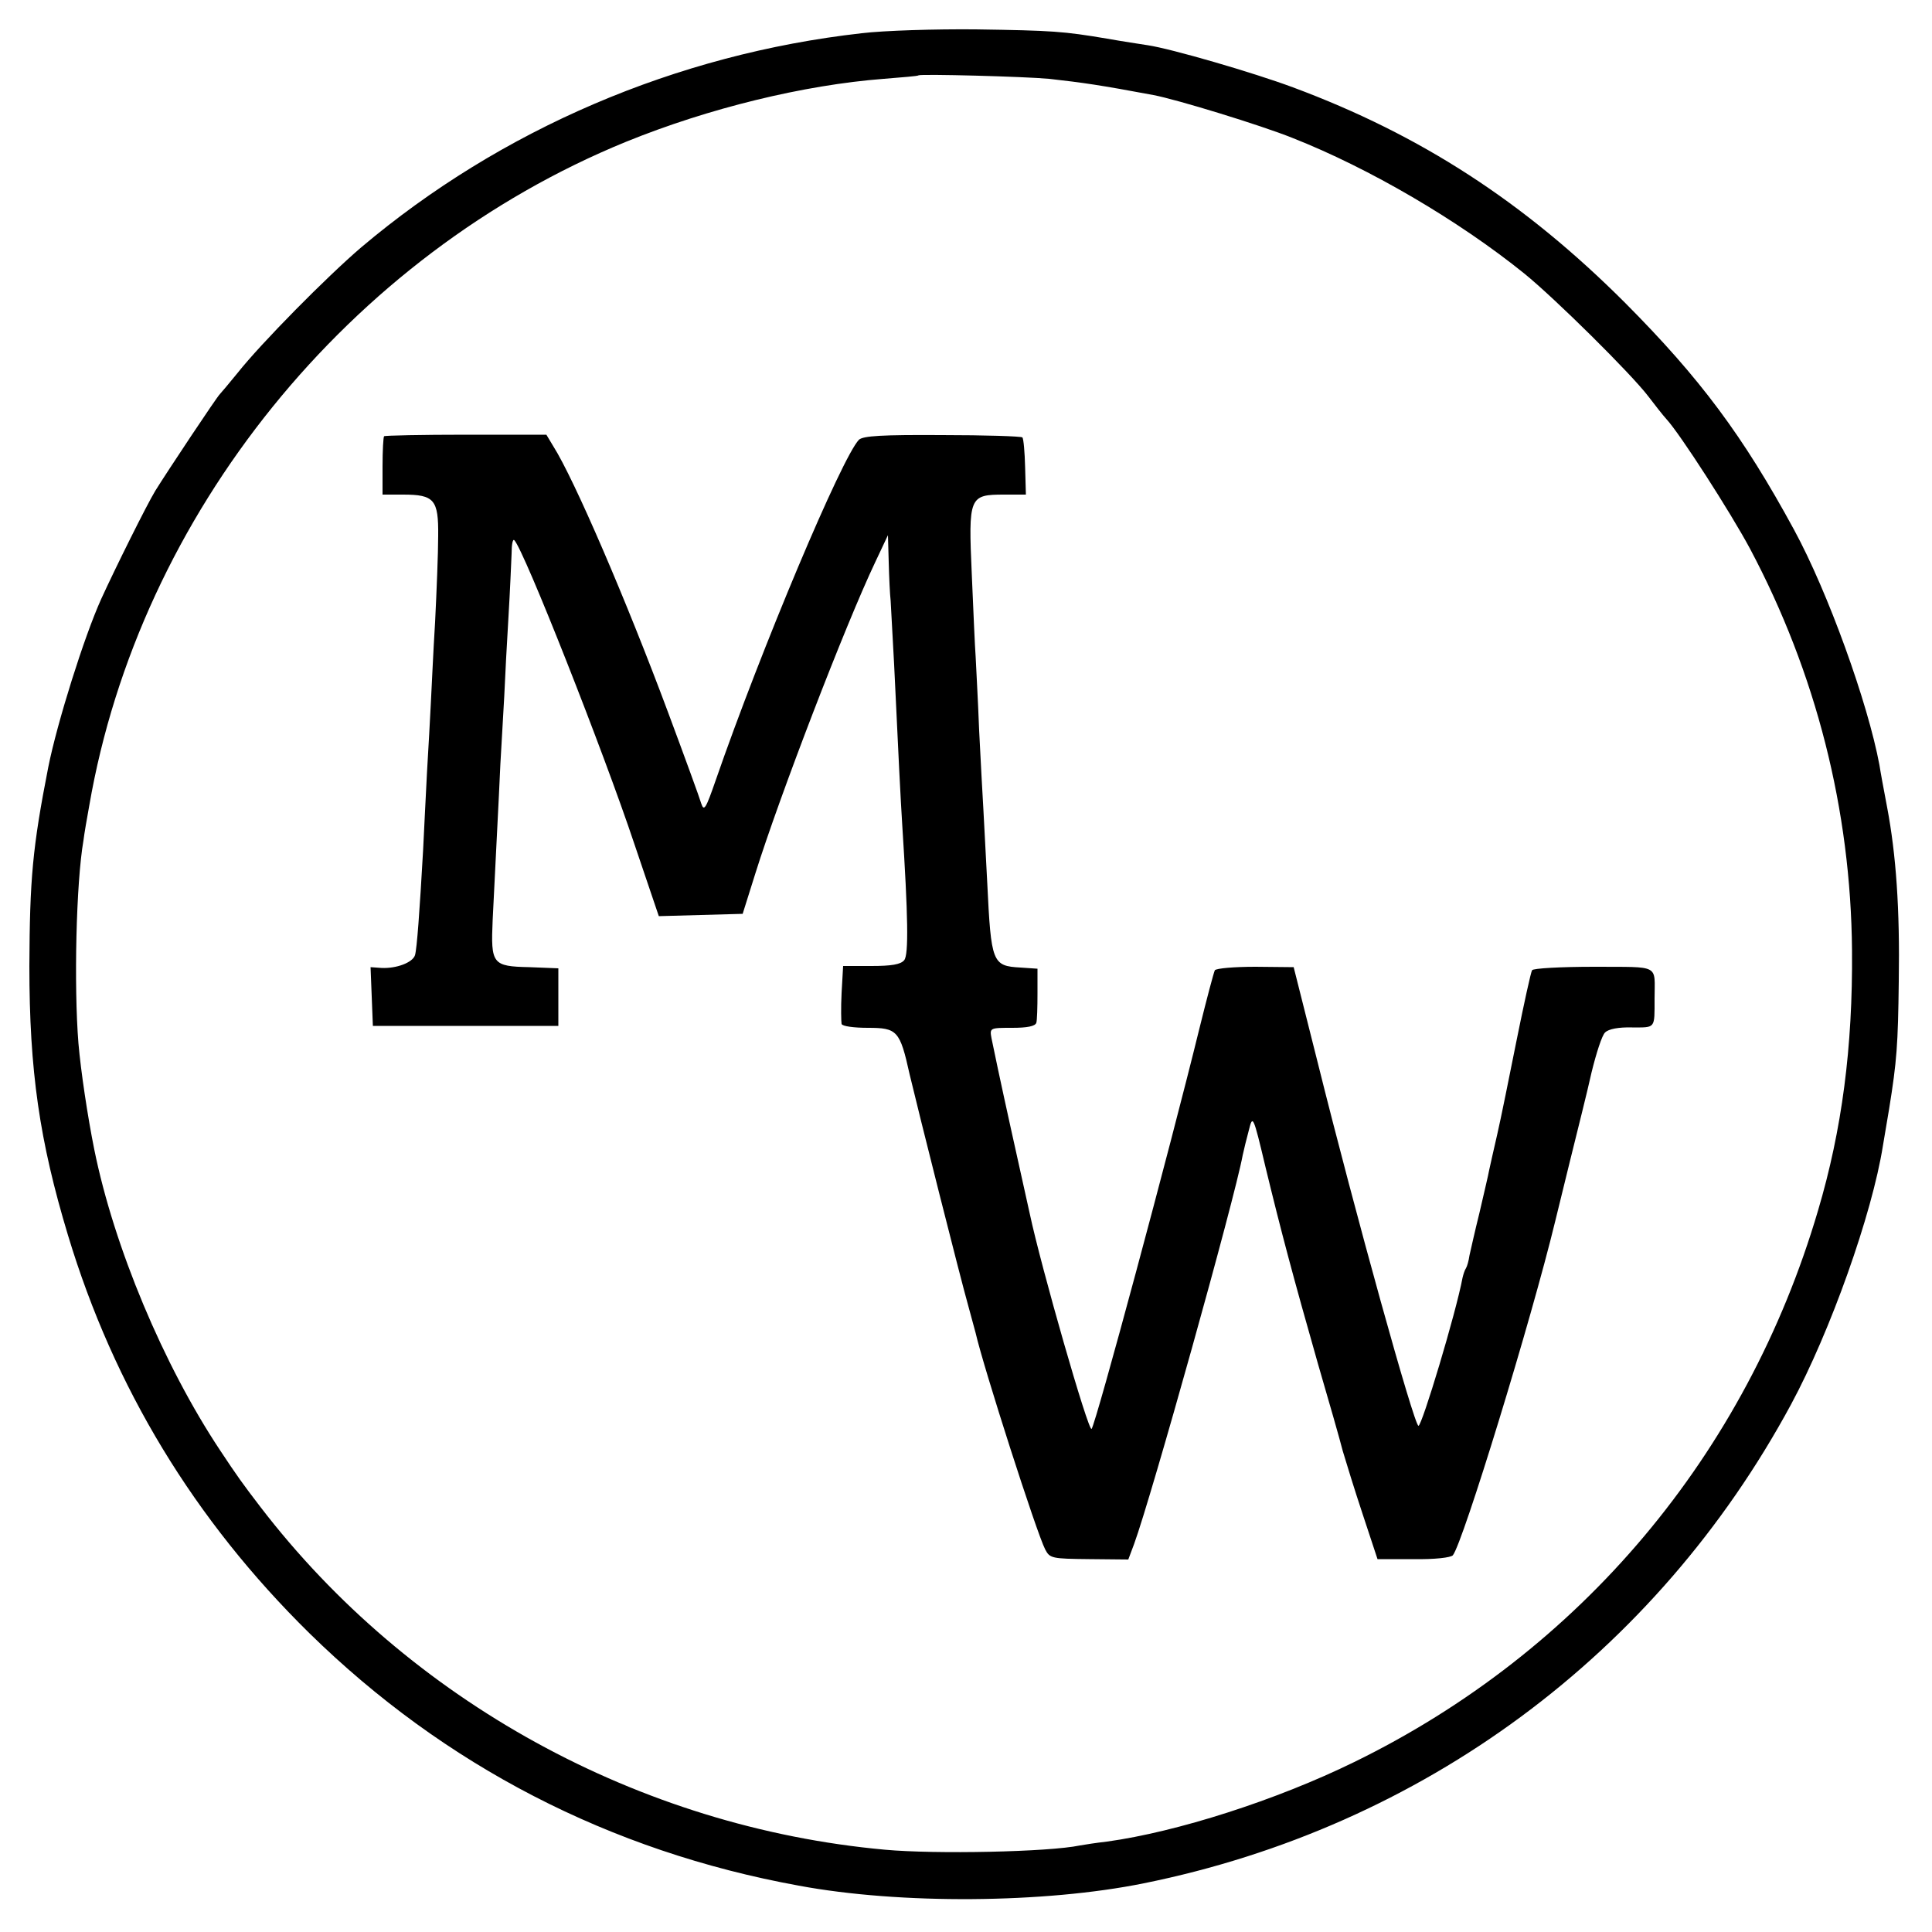
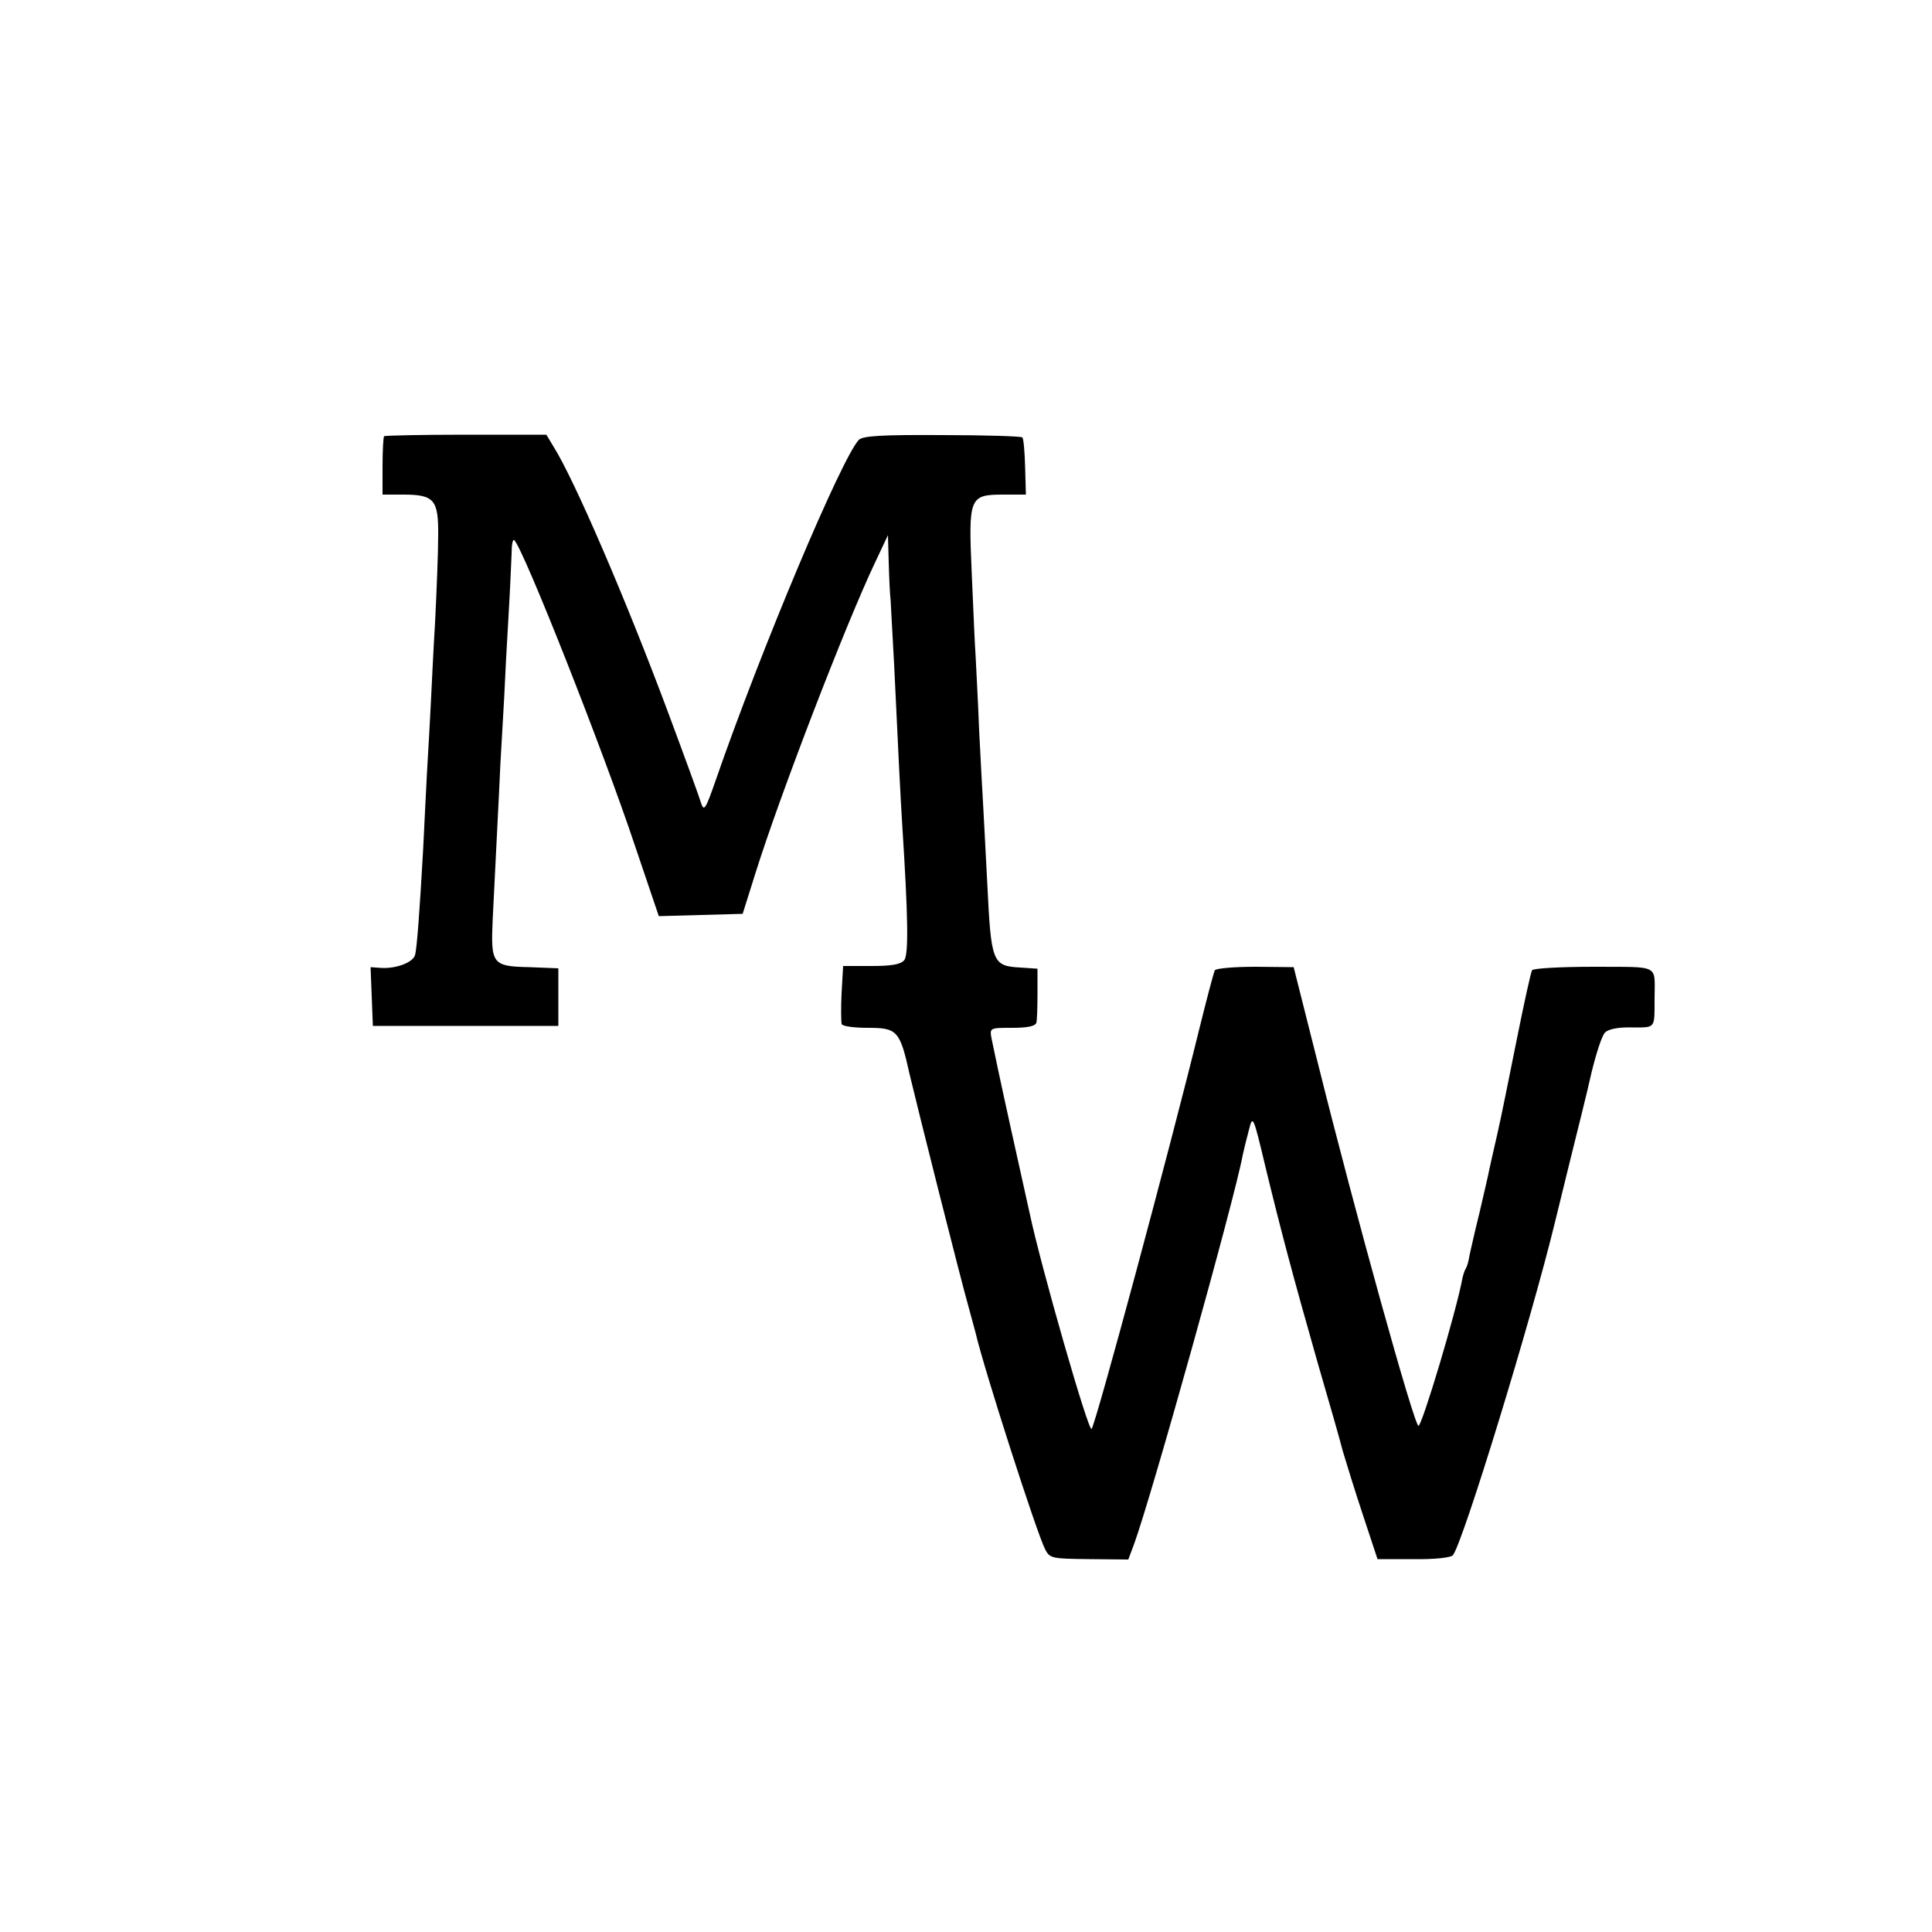
<svg xmlns="http://www.w3.org/2000/svg" version="1.0" width="500pt" height="500pt" viewBox="0 0 500 500" preserveAspectRatio="xMidYMid meet">
  <g transform="translate(0,500) scale(0.1,-0.1)" fill="#000000" stroke="none">
-     <path d="M2230 4914 c-480 -54 -934 -249 -1295 -554 -89 -76 -259 -248 -320 -325 -22 -27 -43 -52 -46 -55 -7 -6 -136 -200 -167 -250 -22 -36 -104 -201 -140 -280 -44 -97 -114 -320 -137 -435 -41 -209 -48 -290 -49 -515 0 -271 26 -452 100 -697 119 -394 327 -737 625 -1030 349 -342 777 -564 1266 -653 263 -49 636 -46 893 6 722 146 1326 593 1675 1239 102 189 210 493 238 670 3 17 10 59 16 95 20 124 23 166 25 330 3 188 -7 328 -30 450 -9 47 -18 96 -20 110 -30 161 -133 447 -221 609 -132 243 -243 392 -437 587 -261 261 -529 435 -860 558 -102 38 -315 100 -376 109 -19 3 -66 10 -105 17 -113 19 -140 21 -340 24 -104 1 -237 -3 -295 -10z m485 -118 c89 -10 131 -16 270 -42 59 -11 278 -78 360 -111 198 -78 429 -213 600 -351 80 -65 277 -260 321 -318 16 -21 37 -48 47 -59 35 -38 165 -240 216 -335 171 -322 261 -676 264 -1040 2 -250 -26 -464 -88 -673 -186 -632 -615 -1141 -1200 -1427 -202 -99 -459 -181 -640 -206 -27 -3 -59 -8 -70 -10 -81 -17 -374 -23 -505 -11 -636 58 -1231 385 -1616 887 -46 60 -61 81 -104 146 -147 221 -275 527 -326 779 -17 84 -35 204 -41 275 -12 149 -6 416 13 525 2 17 9 57 15 90 130 754 672 1425 1389 1718 214 87 460 147 667 163 48 4 89 7 90 9 6 4 274 -3 338 -9z" />
    <path d="M994 3871 c-2 -2 -4 -37 -4 -78 l0 -73 53 0 c81 0 92 -13 91 -107 0 -43 -4 -143 -8 -223 -5 -80 -9 -174 -11 -210 -2 -36 -6 -117 -10 -180 -3 -63 -8 -153 -10 -200 -9 -159 -16 -255 -21 -272 -6 -19 -48 -35 -87 -33 l-28 2 3 -76 3 -76 240 0 240 0 0 75 0 74 -75 3 c-96 2 -100 8 -95 122 7 146 16 312 20 404 3 48 7 126 10 175 2 48 7 141 11 207 4 66 7 139 8 162 0 24 3 39 7 35 25 -25 231 -547 311 -787 l63 -186 108 3 109 3 33 105 c63 201 233 643 310 805 l33 70 2 -70 c1 -38 3 -83 5 -100 1 -16 5 -91 9 -165 11 -234 17 -353 21 -415 15 -235 17 -336 5 -350 -9 -11 -33 -15 -85 -15 l-73 0 -4 -70 c-2 -39 -1 -75 0 -80 2 -6 32 -10 68 -10 76 0 83 -7 108 -120 22 -93 131 -526 152 -600 8 -30 17 -62 19 -70 20 -88 158 -518 180 -560 12 -23 17 -24 114 -25 l101 -1 15 40 c45 123 260 892 281 1006 3 14 10 43 16 65 10 40 11 40 43 -95 40 -165 71 -282 136 -510 28 -96 57 -197 64 -225 8 -27 31 -102 52 -165 l38 -115 93 0 c55 -1 97 4 102 10 26 32 203 609 265 865 2 8 19 78 38 155 19 77 45 180 56 230 12 49 27 96 35 103 9 9 35 14 70 13 61 0 58 -4 58 74 0 91 17 82 -157 83 -85 0 -158 -4 -160 -9 -3 -4 -21 -86 -40 -181 -19 -95 -41 -204 -50 -243 -9 -38 -18 -80 -21 -93 -2 -12 -14 -62 -25 -110 -12 -48 -23 -98 -26 -111 -2 -14 -6 -28 -9 -33 -3 -4 -7 -16 -9 -25 -17 -91 -105 -383 -114 -383 -11 0 -163 547 -261 941 l-62 246 -99 1 c-55 0 -101 -4 -105 -9 -3 -6 -21 -74 -40 -151 -77 -314 -268 -1023 -279 -1036 -8 -9 -131 420 -160 557 -2 9 -24 108 -49 221 -25 113 -47 217 -50 233 -5 27 -4 27 54 27 38 0 59 4 62 13 2 6 3 41 3 76 l0 64 -44 3 c-73 4 -76 12 -86 219 -4 72 -8 157 -10 190 -2 33 -7 125 -11 205 -3 80 -8 165 -9 190 -2 25 -6 121 -10 213 -9 202 -7 207 84 207 l56 0 -2 71 c-1 39 -4 73 -7 77 -4 3 -97 6 -208 6 -155 1 -204 -2 -215 -12 -44 -45 -253 -541 -371 -882 -25 -72 -30 -81 -37 -60 -4 14 -43 121 -87 239 -107 287 -242 601 -296 686 l-18 30 -208 0 c-114 0 -210 -2 -212 -4z" />
  </g>
</svg>